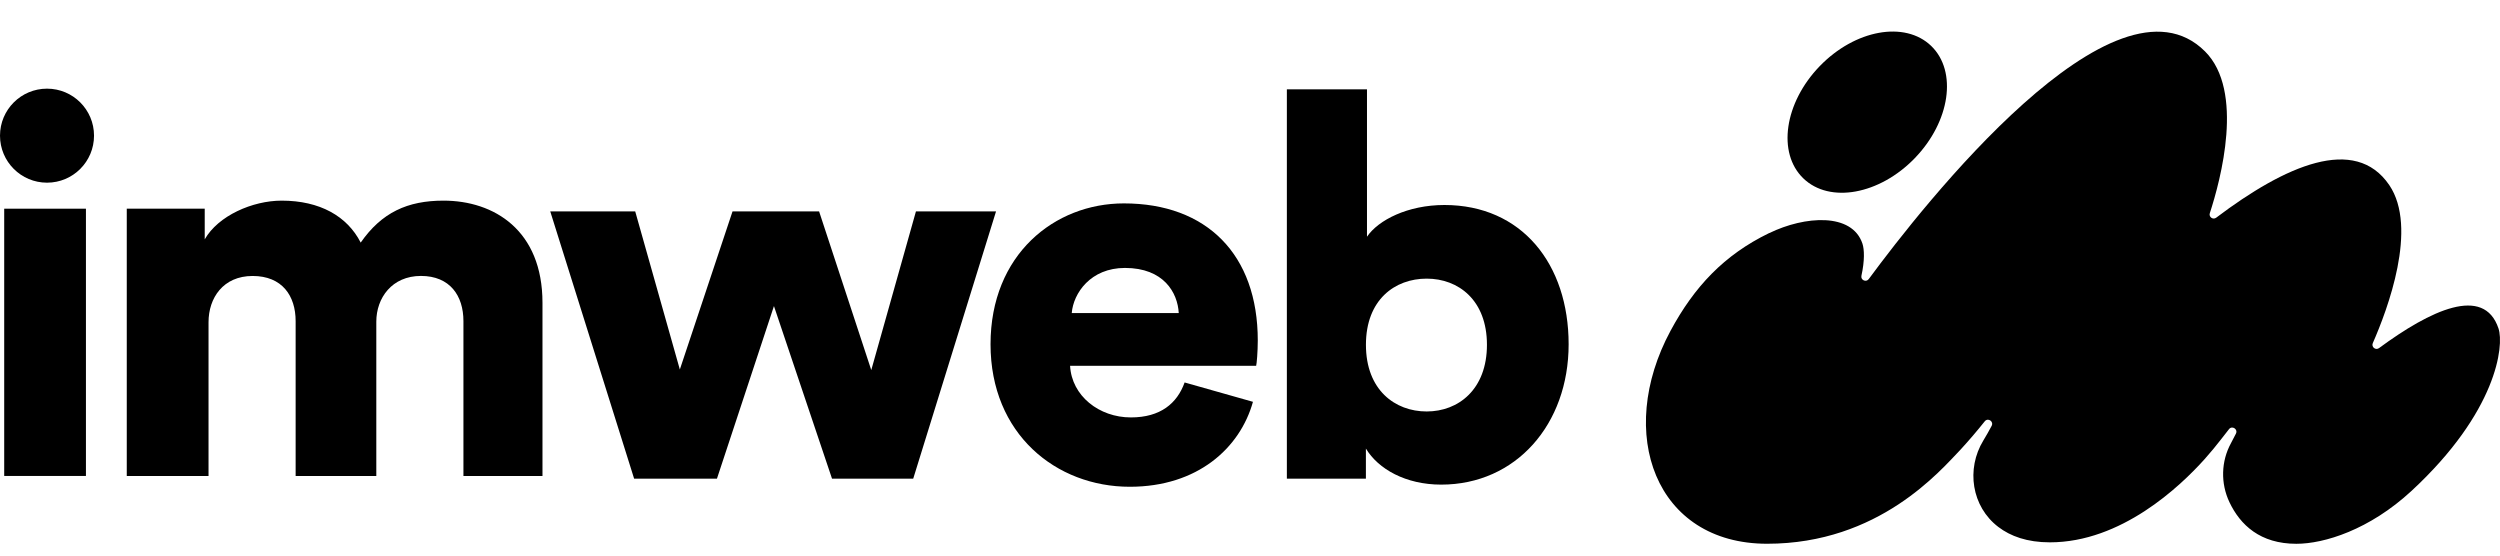
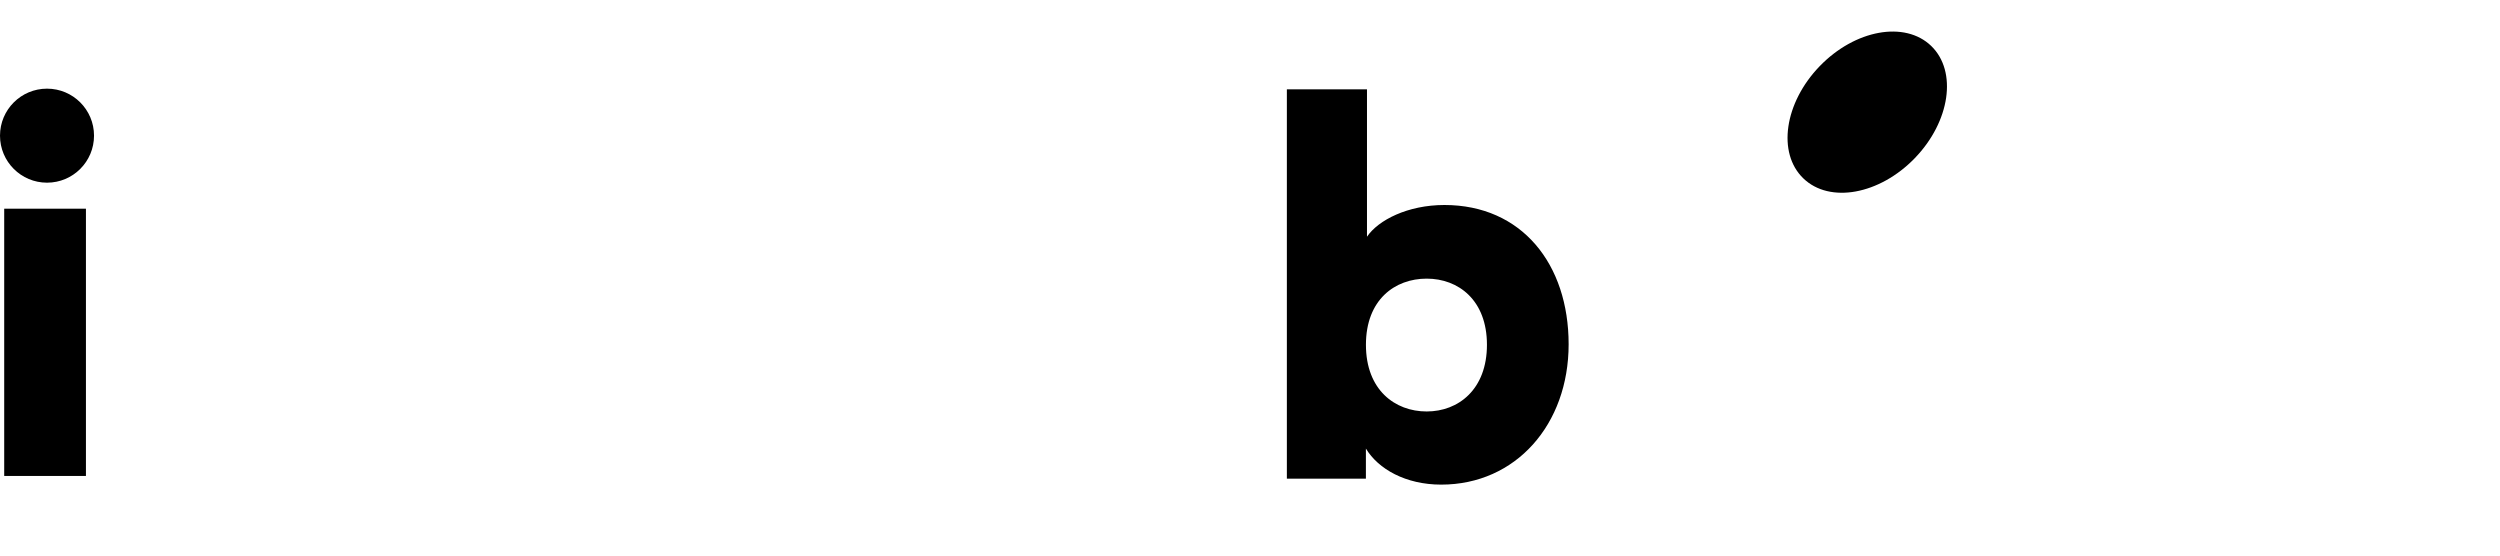
<svg xmlns="http://www.w3.org/2000/svg" width="126" height="28" viewBox="0 0 126 28" fill="none">
-   <path d="M89.167 11.746C86.895 12.848 85.39 14.452 84.193 16.675C81.416 21.836 83.424 27.405 89.063 27.405C94.701 27.405 97.801 23.71 98.814 22.658C99.236 22.199 99.642 21.722 100.031 21.235C100.191 21.035 100.498 21.239 100.378 21.465C100.248 21.712 100.109 21.956 99.964 22.195C99.081 23.639 99.369 25.535 100.717 26.559C101.328 27.024 102.167 27.334 103.313 27.334C106.908 27.334 109.868 24.528 111.112 23.141C111.261 22.972 111.406 22.803 111.551 22.63C111.677 22.474 112.146 21.891 112.338 21.634C112.491 21.43 112.805 21.626 112.691 21.855C112.611 22.016 112.528 22.177 112.442 22.334C111.94 23.251 111.914 24.361 112.362 25.307C112.909 26.461 113.916 27.407 115.735 27.407C117.144 27.407 119.418 26.702 121.535 24.746C125.845 20.76 126.214 17.424 125.925 16.557C125.189 14.352 122.483 15.643 119.903 17.544C119.732 17.67 119.504 17.489 119.589 17.293C120.333 15.598 121.881 11.481 120.419 9.328C118.694 6.791 115.176 8.343 111.696 10.972C111.534 11.094 111.312 10.935 111.375 10.743C111.924 9.063 113.125 4.583 111.135 2.593C106.587 -1.955 96.936 10.333 94.185 14.065C94.053 14.246 93.767 14.116 93.816 13.896C93.985 13.129 93.963 12.568 93.867 12.279C93.341 10.709 90.967 10.876 89.171 11.748L89.167 11.746Z" fill="black" />
  <path d="M96.508 7.969C98.288 6.126 98.657 3.596 97.333 2.316C96.009 1.037 93.492 1.494 91.712 3.336C89.932 5.179 89.562 7.71 90.887 8.989C92.211 10.269 94.728 9.812 96.508 7.969Z" fill="black" />
-   <path d="M41.283 10.656L43.912 18.652L46.163 10.656H50.2L46.026 24.125H41.934L39.007 15.426L36.134 24.125H31.96L27.733 10.656H32.015L34.264 18.623L36.919 10.656H41.283Z" fill="black" />
-   <path d="M63.149 20.251C62.499 22.582 60.358 24.533 56.942 24.533C53.228 24.533 49.923 21.876 49.923 17.351C49.923 12.826 53.149 10.251 56.644 10.251C60.818 10.251 63.392 12.826 63.392 17.162C63.392 17.731 63.337 18.355 63.31 18.436H53.932C54.014 19.953 55.396 21.038 56.995 21.038C58.486 21.038 59.326 20.333 59.705 19.276L63.147 20.251H63.149ZM59.409 15.779C59.354 14.749 58.651 13.504 56.699 13.504C54.964 13.504 54.097 14.778 54.016 15.779H59.409Z" fill="black" />
  <path d="M64.858 24.125V4.504H68.896V11.931C69.465 11.09 70.955 10.332 72.799 10.332C76.701 10.332 79.059 13.313 79.059 17.351C79.059 21.388 76.402 24.425 72.635 24.425C70.847 24.425 69.465 23.64 68.841 22.608V24.125H64.856H64.858ZM71.905 14.043C70.307 14.043 68.843 15.099 68.843 17.377C68.843 19.655 70.307 20.738 71.905 20.738C73.504 20.738 74.942 19.626 74.942 17.377C74.942 15.128 73.506 14.043 71.905 14.043Z" fill="black" />
-   <path d="M6.389 23.989V10.518H10.318V12.064C10.995 10.871 12.731 10.112 14.195 10.112C16.12 10.112 17.502 10.897 18.179 12.227C19.235 10.71 20.537 10.112 22.353 10.112C24.9 10.112 27.341 11.603 27.341 15.261V23.989H23.357V16.183C23.357 14.908 22.68 13.907 21.216 13.907C19.751 13.907 18.966 15.019 18.966 16.212V23.991H14.9V16.185C14.9 14.911 14.223 13.909 12.733 13.909C11.242 13.909 10.51 15.021 10.51 16.24V23.991H6.391L6.389 23.989Z" fill="black" />
  <path d="M4.331 10.518H0.212V23.988H4.331V10.518Z" fill="black" />
  <path d="M4.739 6.837C4.739 8.146 3.679 9.207 2.37 9.207C1.06 9.207 0 8.146 0 6.837C0 5.528 1.06 4.468 2.37 4.468C3.679 4.468 4.739 5.528 4.739 6.837Z" fill="black" />
</svg>